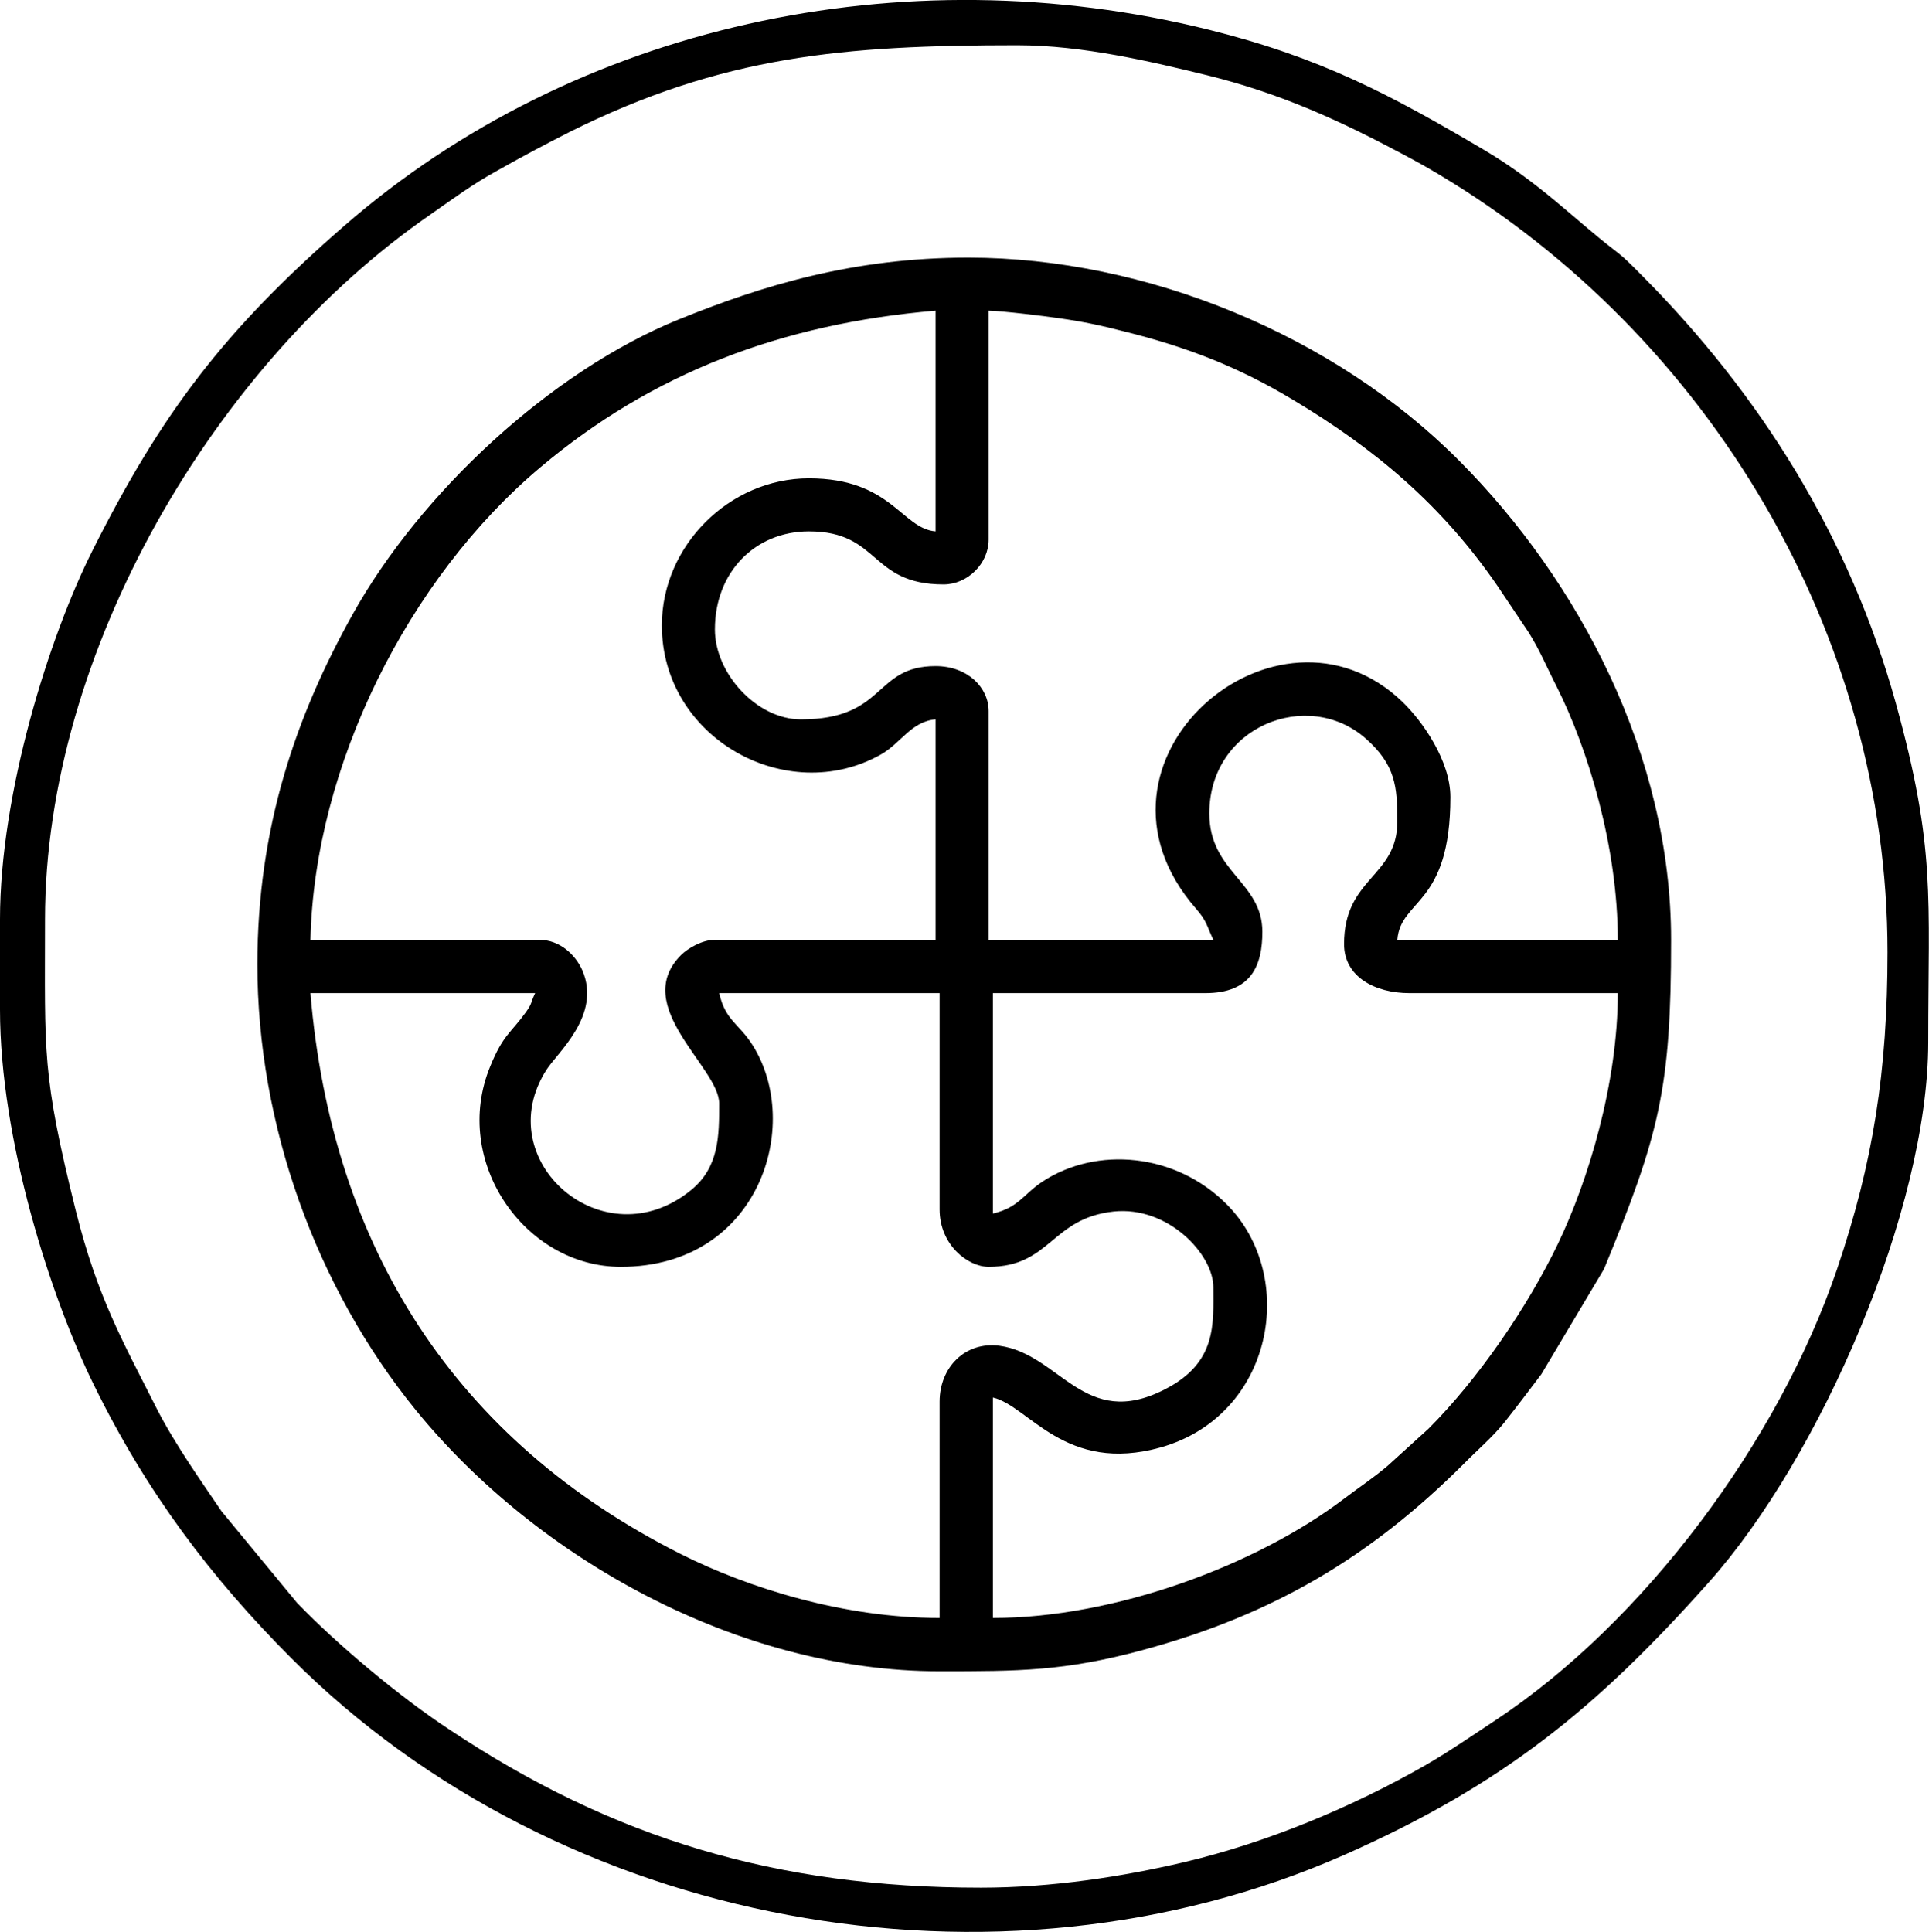
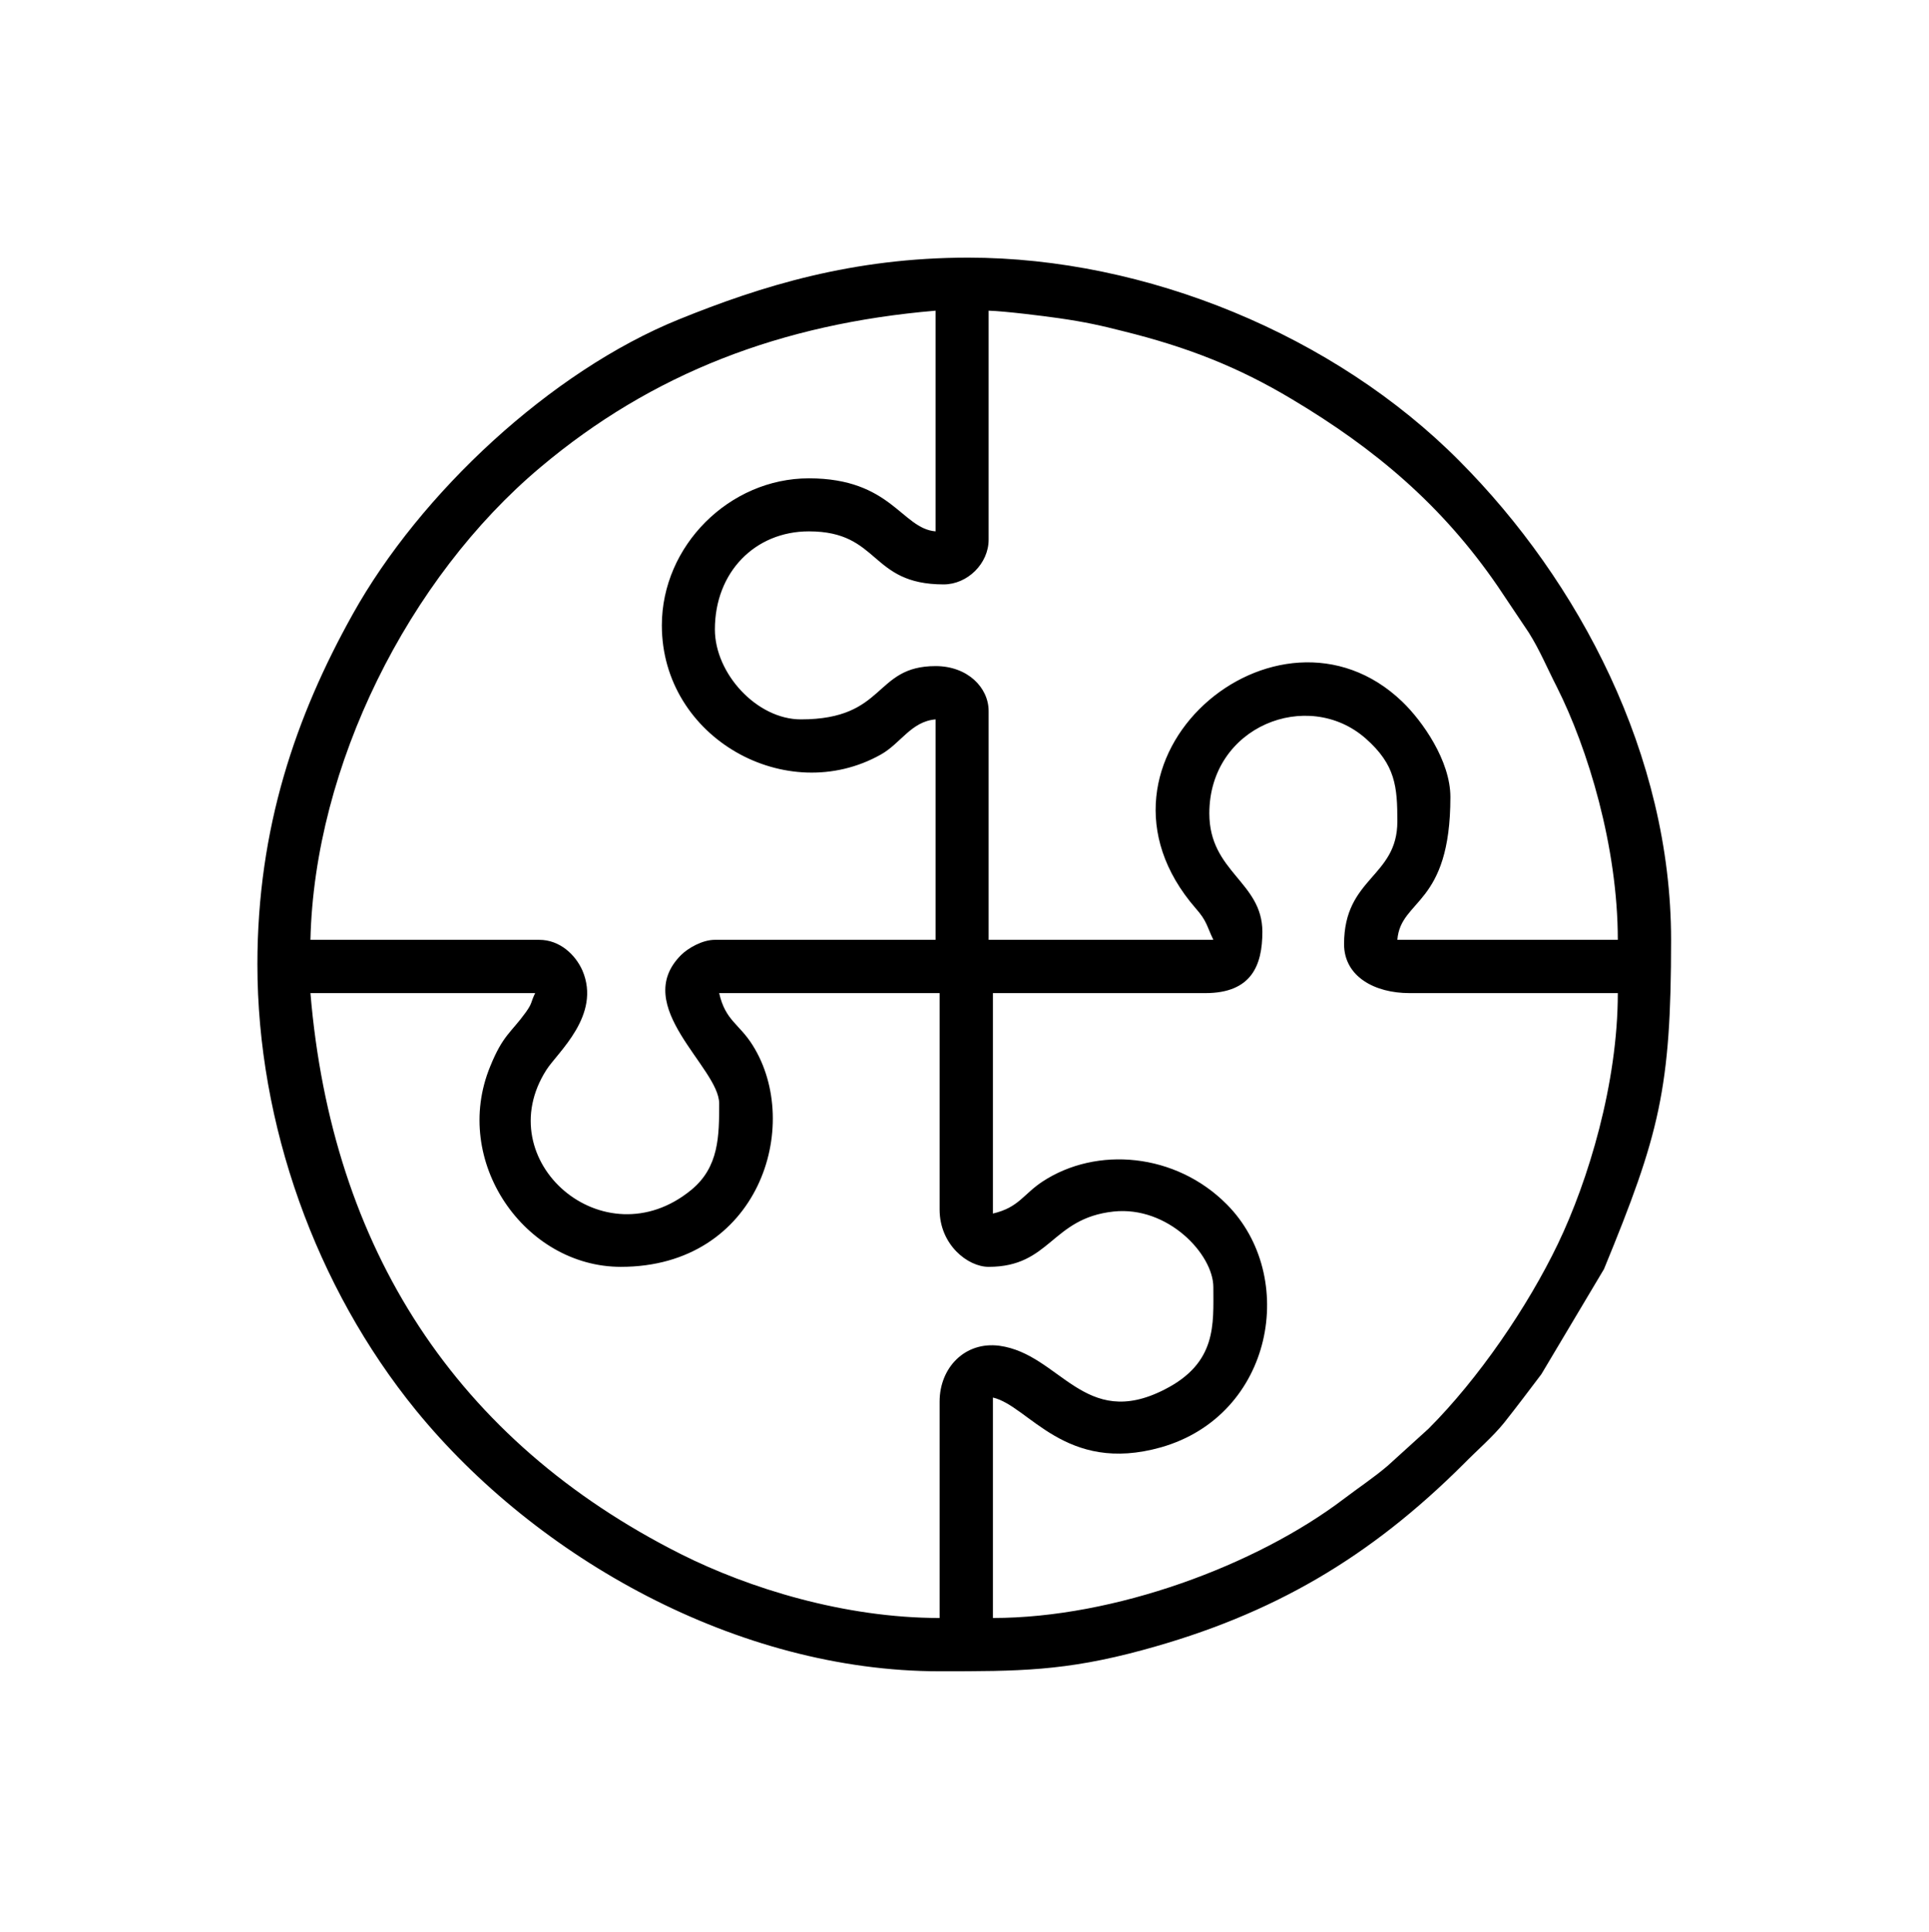
<svg xmlns="http://www.w3.org/2000/svg" xml:space="preserve" width="100%" height="100%" version="1.1" style="shape-rendering:geometricPrecision; text-rendering:geometricPrecision; image-rendering:optimizeQuality; fill-rule:evenodd; clip-rule:evenodd" viewBox="0 0 76.74 76.86" preserveAspectRatio="xMidYMid">
  <defs>
    <style type="text/css">
      
   
    .fil0 {fill:black}
   
  
    </style>
  </defs>
  <g id="Layer_x0020_1">
    <g id="_1502419086848">
      <path class="fil0" d="M24.7 50.4c5.49,0 7.25,-5.63 5.24,-8.82 -0.54,-0.86 -1.08,-0.97 -1.33,-2.07l8.77 0 0 8.61c0,1.4 1.12,2.28 1.95,2.28 2.47,0 2.48,-1.93 4.97,-2.2 2.16,-0.23 3.97,1.7 3.97,3.01 0,1.47 0.15,3.01 -1.94,4.07 -3.2,1.64 -4.16,-1.41 -6.57,-1.74 -1.37,-0.18 -2.38,0.87 -2.38,2.22l0 8.61c-3.79,0 -7.58,-1.18 -10.29,-2.54 -8.96,-4.51 -13.89,-12.17 -14.74,-22.32l8.94 0c-0.19,0.39 -0.1,0.38 -0.37,0.76 -0.59,0.82 -0.91,0.9 -1.42,2.16 -1.55,3.77 1.37,7.97 5.2,7.97zm23.41 -18.04c0,-3.47 3.92,-5 6.22,-2.98 1.19,1.05 1.26,1.92 1.26,3.3 0,2.23 -2.12,2.22 -2.12,4.88 0,1.3 1.23,1.95 2.6,1.95l8.29 0c0,3.6 -1.18,7.47 -2.38,9.97 -1.21,2.52 -3.17,5.38 -5.15,7.36l-1.62 1.47c-0.56,0.48 -1.17,0.88 -1.76,1.33 -3.47,2.63 -9.1,4.73 -13.95,4.73l0 -8.77c1.43,0.33 2.87,3.06 6.69,1.98 4.48,-1.28 5.46,-6.81 2.61,-9.67 -2.03,-2.04 -5.17,-2.32 -7.33,-0.9 -0.77,0.51 -0.94,1.03 -1.97,1.27l0 -8.77 8.45 0c1.85,0 2.27,-1.12 2.27,-2.44 0,-1.99 -2.11,-2.37 -2.11,-4.71zm-19.67 -7.32c0,-2.28 1.6,-3.9 3.74,-3.9 2.85,0 2.4,2.11 5.36,2.11 0.95,0 1.79,-0.83 1.79,-1.78l0 -9.11c0.65,0.02 2.18,0.21 2.8,0.3 1.04,0.15 1.67,0.29 2.57,0.52 2.54,0.63 4.56,1.42 6.71,2.71 3.3,1.97 5.96,4.21 8.17,7.43l1.24 1.85c0.44,0.7 0.74,1.43 1.11,2.15 1.24,2.46 2.43,6.37 2.43,10.07l-8.77 0c0.13,-1.64 2.11,-1.34 2.11,-5.68 0,-1.45 -1.12,-3.03 -1.91,-3.79 -4.97,-4.78 -13.33,2.34 -8.22,8.22 0.45,0.51 0.43,0.69 0.7,1.25l-8.94 0 0 -9.1c0,-0.94 -0.84,-1.79 -2.11,-1.79 -2.48,0 -1.94,2.12 -5.36,2.12 -1.75,0 -3.42,-1.82 -3.42,-3.58zm-2.11 -0.16c0,4.49 4.97,7.24 8.71,5.14 0.79,-0.44 1.21,-1.32 2.18,-1.4l0 8.77 -8.78 0c-0.5,0 -1.07,0.33 -1.35,0.61 -2.02,2.03 1.52,4.47 1.52,5.9 0,1.28 0,2.53 -1.11,3.44 -3.47,2.85 -8.08,-1.16 -5.76,-4.78 0.44,-0.69 2.19,-2.17 1.43,-3.95 -0.28,-0.63 -0.9,-1.22 -1.72,-1.22l-9.1 0c0.16,-6.92 3.89,-14.38 9.15,-18.8 4.44,-3.74 9.58,-5.71 15.72,-6.23l0 8.78c-1.35,-0.11 -1.76,-2.11 -5.04,-2.11 -3.16,0 -5.85,2.68 -5.85,5.85zm-16.09 13.49c0,6.35 2.32,12.84 6.31,17.74 4.79,5.87 12.79,10.38 20.83,10.38 3.13,0 4.98,0 8.1,-0.85 5.16,-1.4 9.02,-3.68 12.75,-7.4 0.53,-0.54 1.16,-1.08 1.61,-1.64 0.53,-0.67 0.95,-1.23 1.48,-1.93l2.49 -4.18c2.21,-5.37 2.67,-7.18 2.67,-13.1 0,-7.34 -3.67,-14.28 -8.42,-19.05 -4.96,-5 -12.46,-8.09 -19.54,-8.09 -4.59,0 -8.22,1.12 -11.52,2.46 -5.08,2.06 -10.28,6.9 -12.97,11.73 -2.26,4.05 -3.79,8.49 -3.79,13.93z" />
-       <path class="fil0" d="M39.01 75.1c-8.1,0 -14.62,-1.95 -21.16,-6.31 -1.93,-1.27 -4.4,-3.33 -6.03,-5.02l-3.01 -3.65c-0.84,-1.24 -1.88,-2.71 -2.58,-4.09 -1.37,-2.71 -2.35,-4.42 -3.21,-7.84 -1.37,-5.51 -1.23,-6.25 -1.23,-11.61 0,-10.64 6.74,-22.11 15.34,-28.05 0.89,-0.62 1.68,-1.21 2.65,-1.74 1.01,-0.57 1.8,-0.99 2.86,-1.53 6.11,-3.05 10.93,-3.46 17.83,-3.46 2.62,0 5.37,0.66 7.58,1.2 2.94,0.73 5.29,1.82 7.75,3.13 0.6,0.32 0.89,0.48 1.46,0.82 10.7,6.4 17.83,18.24 17.83,30.93 0,4.73 -0.57,8.38 -2.01,12.62 -2.33,6.85 -7.68,14.03 -13.59,17.94 -0.91,0.6 -1.82,1.23 -2.77,1.78 -2.94,1.68 -6.32,3.09 -9.63,3.87 -2.39,0.56 -5.21,1.01 -8.08,1.01zm-39.01 -38.52l0 3.58c0,5.18 2.01,11.45 3.74,14.95 2.09,4.26 4.65,7.65 7.84,10.85 10.69,10.73 28.08,13.93 41.89,7.84 6.33,-2.8 10.06,-5.85 14.51,-10.85 4.45,-4.99 8.73,-14.85 8.73,-21.49 0,-5.81 0.31,-7.7 -1.29,-13.49 -1.83,-6.59 -5.38,-12.27 -10.12,-17.03 -0.42,-0.42 -0.65,-0.67 -1.1,-1.01 -1.55,-1.19 -2.94,-2.65 -5.15,-3.96 -3.73,-2.2 -6.5,-3.68 -10.97,-4.79 -12.17,-3.02 -25.21,-0.19 -34.39,7.81 -4.76,4.14 -7.26,7.44 -10.01,12.91 -1.72,3.42 -3.68,9.64 -3.68,14.68z" />
    </g>
  </g>
</svg>